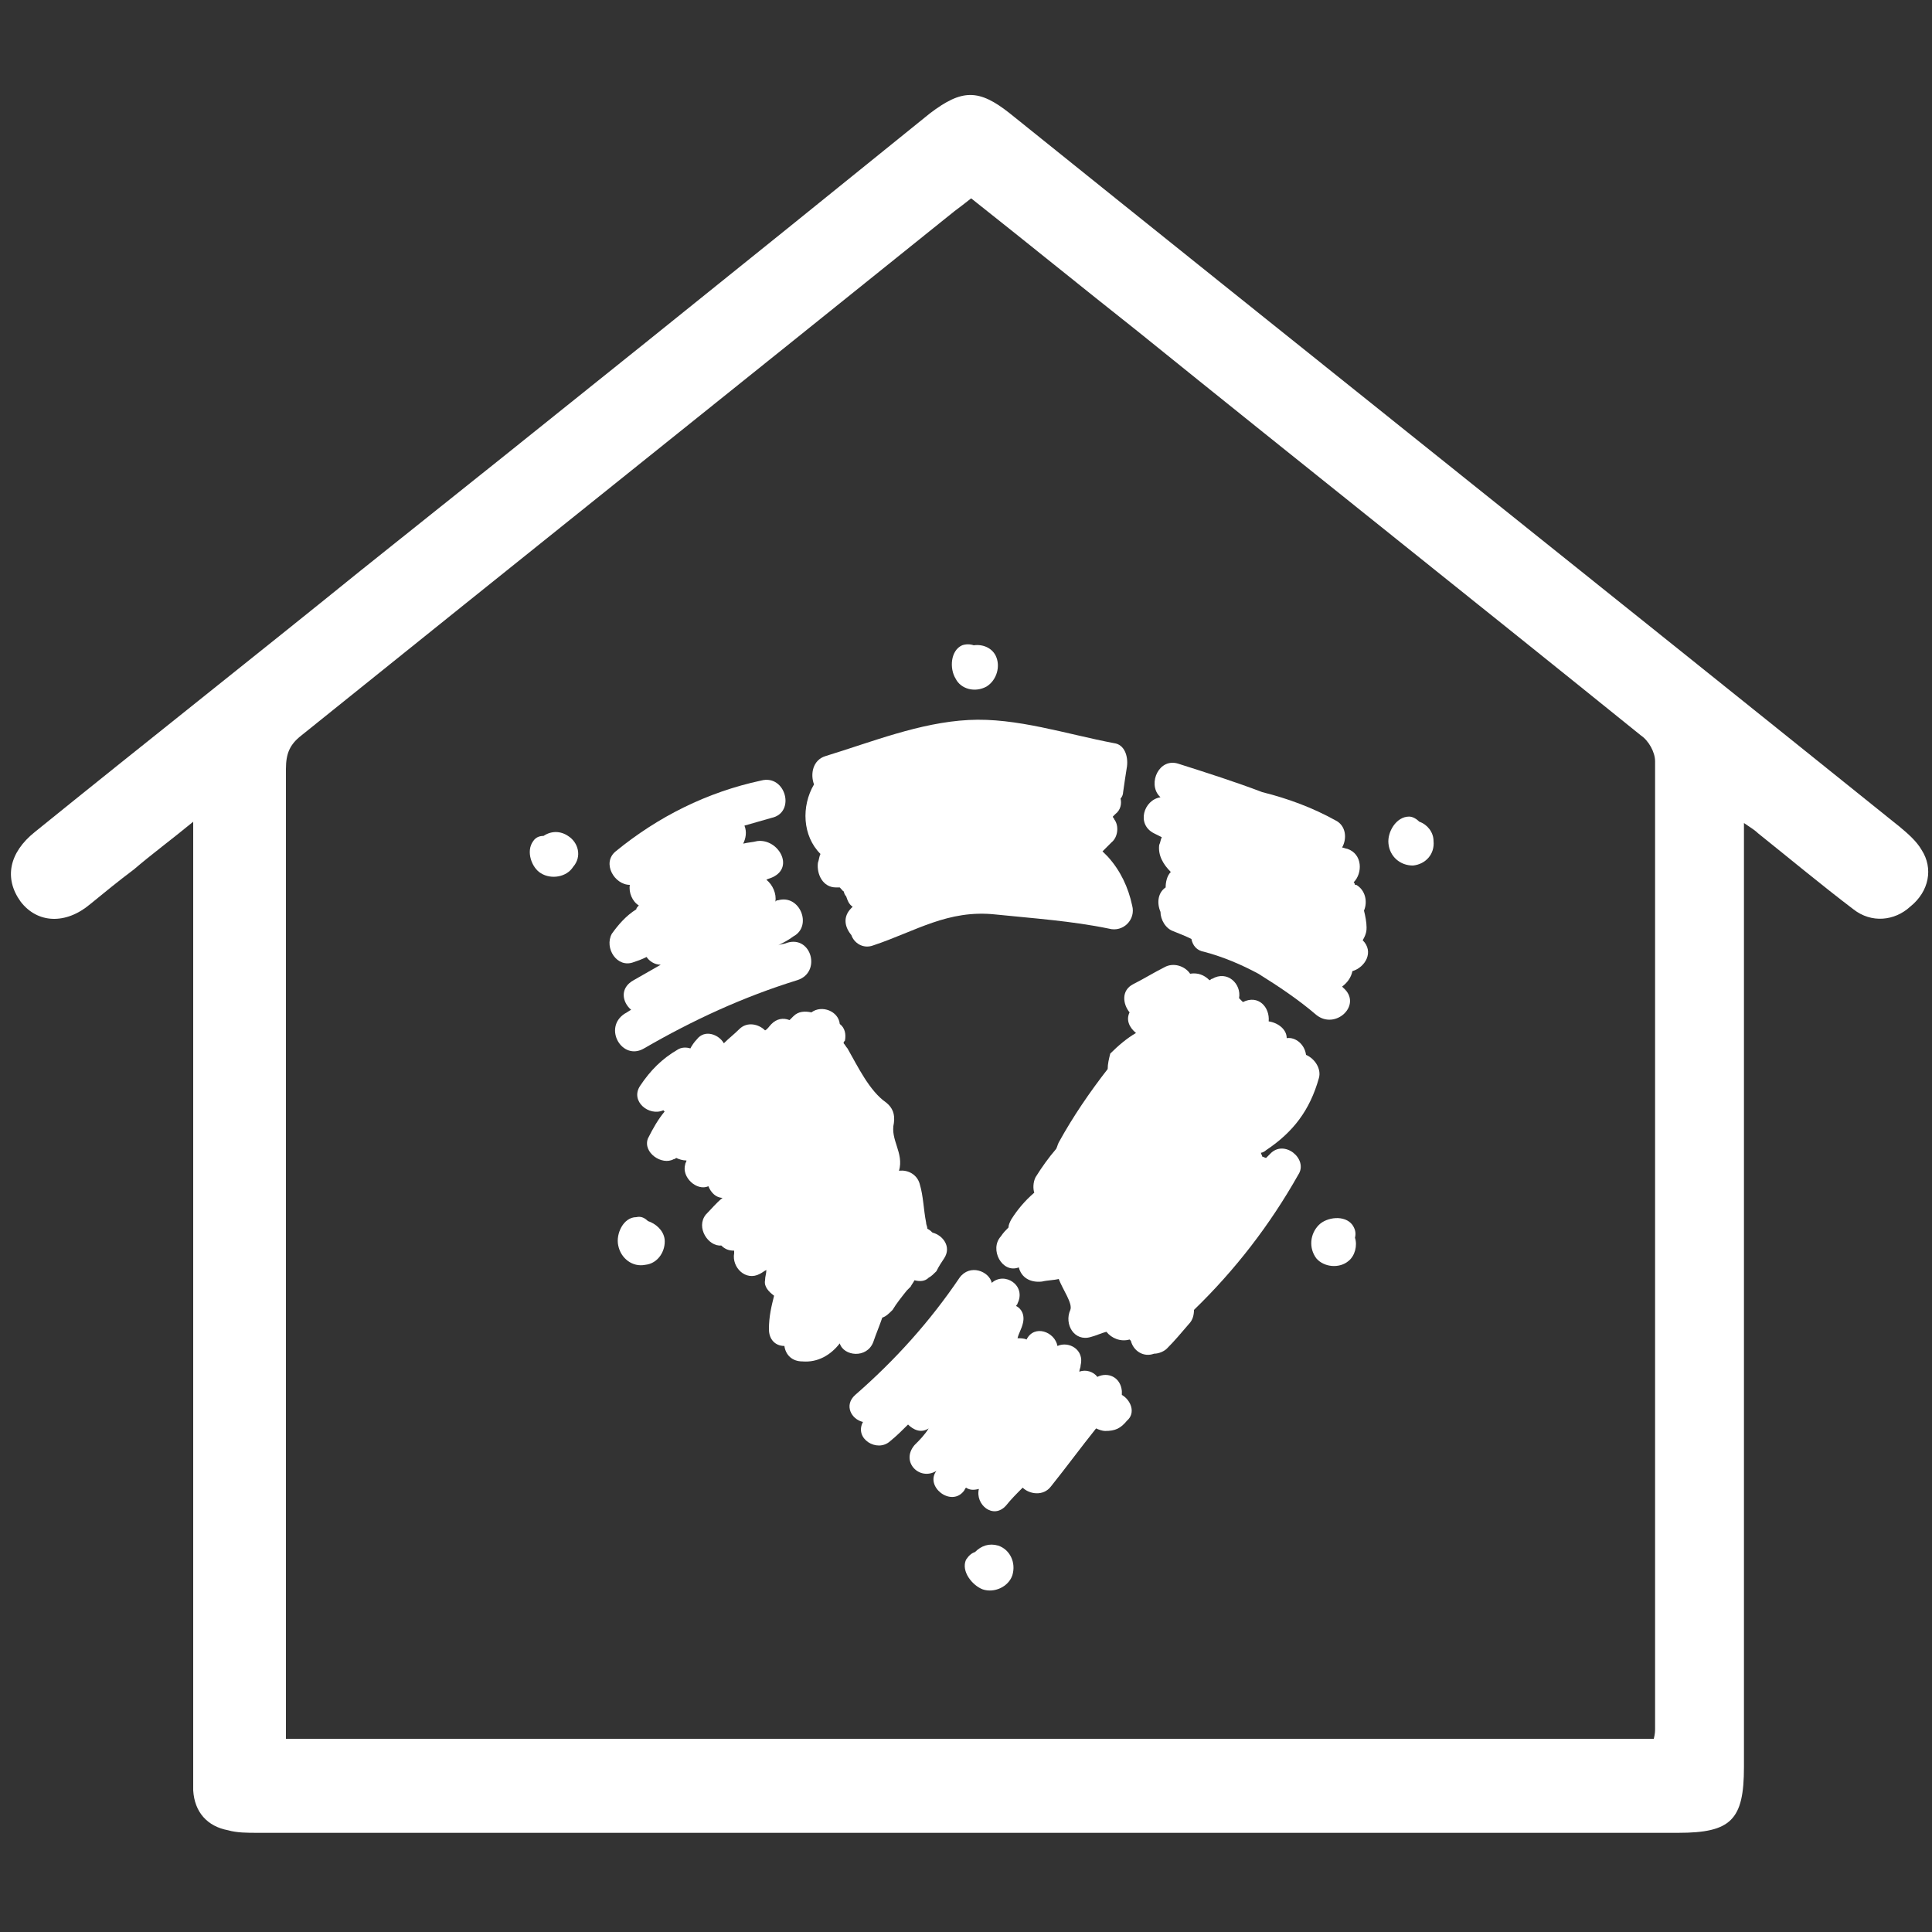
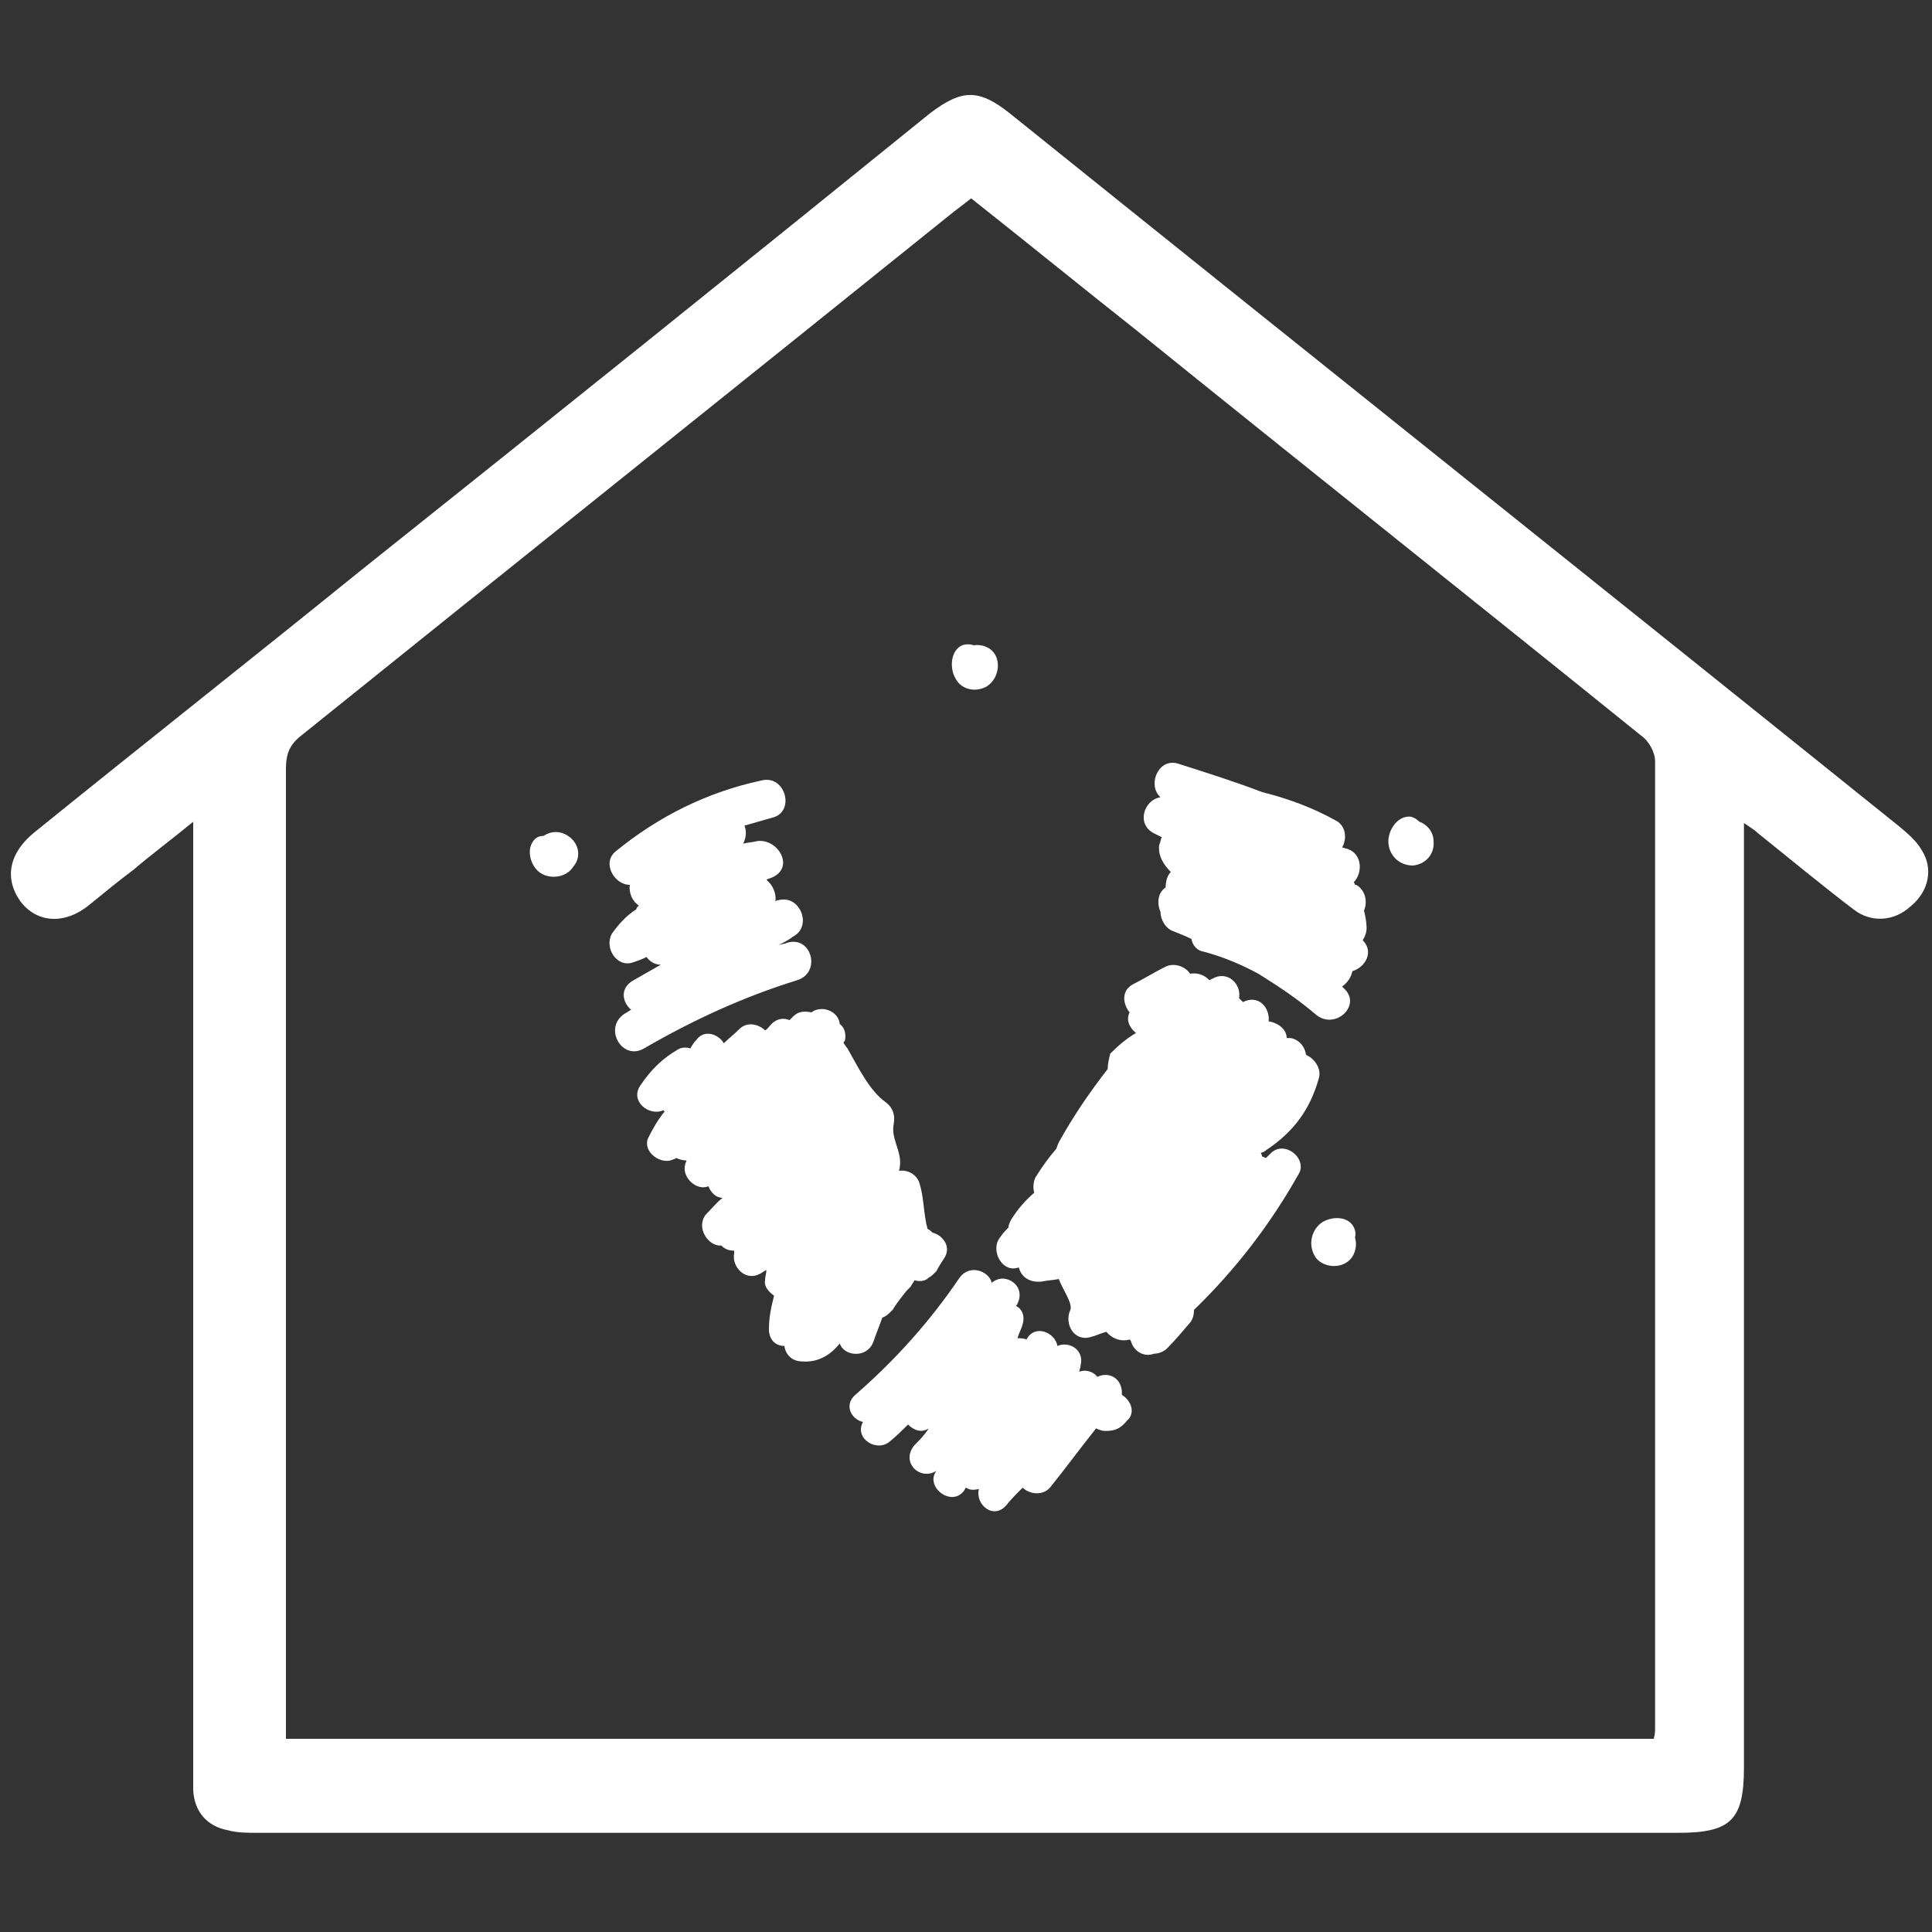
<svg xmlns="http://www.w3.org/2000/svg" version="1.1" id="Capa_1" x="0px" y="0px" viewBox="0 0 150 150" style="enable-background:new 0 0 150 150;" xml:space="preserve">
  <rect x="0" y="0" width="150" height="150" fill="#333333" stroke="none" />
  <style type="text/css">
	.st0{fill:#FFFFFF;}
</style>
  <g>
    <path class="st0" d="M149.2,66c-0.4-0.7-1.1-1.3-1.7-1.8c-23-18.5-46.1-36.9-69.1-55.4c-2.4-1.9-3.7-1.9-6.2,0   C57.5,20.7,42.8,32.5,28,44.3c-8.4,6.8-16.9,13.5-25.3,20.3c-2,1.6-2.4,3.6-1.1,5.4c1.3,1.7,3.5,1.8,5.4,0.2   c1.1-0.9,2.2-1.8,3.4-2.7c1.4-1.2,2.9-2.3,4.6-3.7c0,1.1,0,1.7,0,2.3c0,23.6,0,47.3,0,70.9c0,0.7,0,1.3,0,2   c0.1,1.7,1.1,2.8,2.7,3.1c0.7,0.2,1.5,0.2,2.3,0.2c36.8,0,73.5,0,110.3,0c4.1,0,5.1-1,5.1-5.1c0-23.7,0-47.5,0-71.2   c0-0.6,0-1.2,0-2.1c0.6,0.4,0.9,0.6,1.1,0.8c2.5,2,4.9,4,7.4,5.9c1.4,1.1,3.2,0.9,4.4-0.2C149.8,69.2,150.1,67.4,149.2,66z    M128.5,134.2c0,0.2,0,0.4-0.1,0.8c-35.4,0-70.7,0-106.2,0c0-0.6,0-1.2,0-1.8c0-24.5,0-49,0-73.5c0-1.2,0.3-1.9,1.2-2.6   C40.3,43.5,57.2,30,74.1,16.4c0.4-0.3,0.8-0.6,1.3-1c4.3,3.4,8.6,6.9,12.9,10.3c13,10.5,26.1,20.9,39.1,31.4c0.6,0.4,1.1,1.3,1.1,2   C128.5,84.2,128.5,109.2,128.5,134.2z" />
    <path class="st0" d="M67.8,104.2c0.2-0.6,0.5-1.3,0.7-1.9c0.3-0.1,0.5-0.3,0.8-0.6c0.3-0.5,0.7-1,1.1-1.5c0.1-0.1,0.2-0.2,0.3-0.3   c0.1-0.2,0.2-0.3,0.3-0.5c0.4,0.1,0.8,0.1,1.1-0.2c0.2-0.1,0.4-0.3,0.6-0.5c0.2-0.4,0.4-0.7,0.6-1c0.6-0.9-0.1-1.8-0.9-2   c-0.1-0.1-0.2-0.2-0.4-0.3c0-0.2-0.1-0.3-0.1-0.5c-0.2-1-0.2-2-0.5-3c-0.2-0.7-0.9-1.1-1.6-1c0.4-1.4-0.7-2.4-0.4-3.7   c0.1-0.7-0.1-1.2-0.6-1.6c-1.3-0.9-2.2-2.8-3-4.2c-0.1-0.1-0.2-0.3-0.3-0.4c0-0.1,0-0.1,0.1-0.2c0.1-0.5,0-1-0.4-1.3   c-0.1-1-1.4-1.5-2.2-0.9c-0.5-0.1-1-0.1-1.4,0.3c-0.1,0.1-0.2,0.2-0.3,0.3c-0.5-0.2-1-0.1-1.4,0.3c-0.2,0.2-0.3,0.4-0.5,0.5   c-0.5-0.5-1.4-0.7-2-0.1c-0.4,0.4-0.8,0.7-1.2,1.1c-0.4-0.7-1.5-1.1-2.1-0.3c-0.2,0.2-0.4,0.5-0.5,0.7c-0.3-0.1-0.7-0.1-1,0.1   c-1.2,0.7-2.1,1.6-2.9,2.8c-0.8,1.2,0.7,2.4,1.8,1.9l0.1,0.1c-0.5,0.6-0.9,1.3-1.3,2.1c-0.4,1.1,1.1,2.1,2,1.6   c0.1,0,0.2-0.1,0.2-0.1c0.2,0.1,0.5,0.2,0.8,0.2c0,0.1-0.1,0.2-0.1,0.3c-0.3,1,0.9,2.1,1.8,1.7c0.2,0.5,0.6,0.9,1.1,0.9   c-0.5,0.4-0.9,0.9-1.3,1.3c-0.8,1,0.2,2.5,1.2,2.4c0.3,0.3,0.6,0.4,1,0.4c0,0.1,0,0.1,0,0.2c-0.2,1.1,0.9,2.2,2,1.6   c0.2-0.1,0.3-0.2,0.5-0.3c0,0.3-0.1,0.5-0.1,0.8c-0.1,0.5,0.3,0.9,0.7,1.2c-0.2,0.8-0.4,1.6-0.4,2.6c0,0.8,0.5,1.3,1.2,1.3   c0.1,0.7,0.6,1.2,1.4,1.2c1.2,0.1,2.2-0.5,2.9-1.4C65.5,105.3,67.3,105.5,67.8,104.2z" />
    <path class="st0" d="M87.1,108.3c0-0.1,0-0.2,0-0.3c-0.1-1.1-1.1-1.5-1.9-1.1c-0.3-0.4-0.9-0.6-1.4-0.4c0-0.2,0.1-0.3,0.1-0.5   c0.3-1.2-0.9-1.9-1.8-1.5c-0.2-1.1-1.8-1.7-2.4-0.5l0,0c-0.2-0.1-0.5-0.1-0.7-0.1c0.1-0.4,0.3-0.7,0.4-1.1c0.2-0.7-0.1-1.2-0.5-1.4   c0-0.1,0.1-0.1,0.1-0.2c0.7-1.4-1-2.5-2-1.6c-0.2-0.9-1.7-1.5-2.5-0.4c-2.3,3.4-5,6.4-8.1,9.1c-0.9,0.8-0.3,1.9,0.6,2.1   c-0.7,1.3,1.1,2.4,2.1,1.5c0.5-0.4,1-0.9,1.4-1.3c0.4,0.4,1,0.7,1.6,0.3c-0.3,0.5-0.7,0.9-1.1,1.3c-1.1,1.3,0.4,2.8,1.7,2l0,0   c-0.9,1.2,1.1,2.8,2.1,1.6c0.1-0.1,0.1-0.2,0.2-0.3l0,0l0,0c0.3,0.2,0.6,0.2,1,0.1c-0.3,1.2,1.1,2.4,2.1,1.3   c0.4-0.5,0.8-0.9,1.3-1.4c0.5,0.5,1.6,0.7,2.2-0.1c1.2-1.5,2.3-3,3.5-4.5c0.2,0.1,0.5,0.2,0.7,0.2c0.8,0,1.2-0.2,1.7-0.8   C88.2,109.7,87.8,108.7,87.1,108.3z" />
    <path class="st0" d="M98.6,89.6c-0.1,0.1-0.2,0.2-0.3,0.3c-0.1,0-0.2-0.1-0.3-0.1c0-0.1-0.1-0.2-0.1-0.3c0.1,0,0.3-0.1,0.4-0.2   c2.1-1.4,3.4-3.1,4.1-5.6c0.2-0.7-0.3-1.5-1-1.8c-0.1-0.8-0.8-1.4-1.5-1.3c0-0.7-0.7-1.2-1.4-1.3c0.1-1.1-0.8-2.1-2-1.5   c-0.1-0.1-0.2-0.2-0.3-0.3c0.2-1.1-0.9-2.2-2.1-1.5c-0.1,0-0.1,0.1-0.2,0.1c-0.4-0.4-0.9-0.6-1.5-0.5c-0.4-0.6-1.3-0.9-2-0.5   c-0.8,0.4-1.6,0.9-2.4,1.3c-1,0.5-0.8,1.6-0.3,2.2c-0.3,0.6,0,1.2,0.5,1.6c-0.7,0.4-1.4,1-2,1.6C86.1,82.2,86,82.6,86,83   c-1.4,1.8-2.7,3.7-3.8,5.7c-0.1,0.2-0.1,0.3-0.2,0.5c-0.6,0.7-1.1,1.4-1.6,2.2c-0.2,0.4-0.2,0.9-0.1,1.2c-0.7,0.6-1.3,1.3-1.8,2.1   c-0.1,0.2-0.2,0.4-0.2,0.6c-0.2,0.2-0.4,0.4-0.6,0.7c-0.9,1,0.1,2.9,1.4,2.4c0.2,0.8,0.9,1.2,1.8,1.1c0.4-0.1,0.9-0.1,1.3-0.2   c0.3,0.8,1.1,1.9,0.9,2.4c-0.5,1.1,0.3,2.5,1.6,2.1c0.4-0.1,0.8-0.3,1.2-0.4c0.4,0.5,1.1,0.8,1.8,0.6l0.1,0.1c0.2,0.8,1,1.3,1.8,1   c0.4,0,0.8-0.2,1-0.4c0.6-0.6,1.1-1.2,1.7-1.9c0.3-0.3,0.4-0.7,0.4-1.1c3.2-3.1,5.9-6.6,8.1-10.5C101.6,90,99.7,88.4,98.6,89.6z" />
    <path class="st0" d="M76.6,53.3c0.8-0.5,1.1-1.6,0.7-2.4c-0.3-0.6-1-0.9-1.7-0.8c-0.3-0.1-0.6-0.1-0.9,0c-0.9,0.4-1,1.8-0.5,2.6   C74.6,53.5,75.7,53.8,76.6,53.3z" />
    <path class="st0" d="M44.1,64.9c-0.6-0.4-1.3-0.4-1.9,0c-0.3,0-0.6,0.1-0.8,0.4c-0.6,0.8-0.1,2.1,0.6,2.5c0.8,0.5,2,0.3,2.5-0.5   C45.2,66.5,44.9,65.4,44.1,64.9z" />
    <path class="st0" d="M110.2,63.8c-0.2-0.2-0.5-0.4-0.8-0.4c-1,0-1.7,1.2-1.6,2.1c0.1,1,0.9,1.7,1.9,1.7c1-0.1,1.7-0.9,1.6-1.9   C111.3,64.6,110.8,64,110.2,63.8z" />
-     <path class="st0" d="M50.3,94.8c-0.2-0.2-0.5-0.4-0.9-0.3c-1,0-1.6,1.3-1.4,2.2c0.2,1,1.1,1.7,2.1,1.5c1-0.1,1.6-1.1,1.5-2   C51.5,95.5,50.9,95,50.3,94.8z" />
-     <path class="st0" d="M77.5,120c-0.7-0.2-1.3,0-1.8,0.5c-0.3,0.1-0.5,0.3-0.7,0.6c-0.4,0.9,0.5,2,1.3,2.3c0.9,0.3,2-0.2,2.3-1.1   C78.9,121.3,78.4,120.3,77.5,120z" />
    <path class="st0" d="M105,95.1c-0.6-0.8-2-0.6-2.6,0c-0.7,0.7-0.8,1.8-0.2,2.6c0.6,0.7,1.8,0.8,2.5,0.2c0.5-0.4,0.7-1.2,0.5-1.8   C105.3,95.7,105.2,95.4,105,95.1z" />
    <path class="st0" d="M50,81.4c3.8-2.2,7.7-4,11.9-5.3c1.9-0.6,1.1-3.5-0.8-2.9c-0.2,0.1-0.5,0.1-0.7,0.2c0.4-0.2,0.8-0.4,1.2-0.7   c1.5-0.8,0.5-3.3-1.2-2.8c-0.1,0-0.1,0-0.2,0.1c0.1-0.6-0.2-1.3-0.7-1.7c0.2-0.1,0.3-0.1,0.5-0.2c1.7-0.8,0.4-3-1.2-2.8   c-0.4,0.1-0.7,0.1-1.1,0.2c0.2-0.4,0.3-0.9,0.1-1.4c0.7-0.2,1.4-0.4,2.1-0.6c1.9-0.4,1.1-3.4-0.8-2.9c-4.2,0.9-8,2.8-11.3,5.5   c-1.1,0.9-0.1,2.6,1.1,2.6c-0.1,0.6,0.2,1.3,0.7,1.6c-0.1,0.1-0.2,0.2-0.2,0.3c-0.8,0.5-1.4,1.2-1.9,1.9c-0.6,1.1,0.4,2.7,1.7,2.2   c0.3-0.1,0.6-0.2,1-0.4c0.2,0.3,0.6,0.6,1.1,0.6c-0.7,0.4-1.4,0.8-2.1,1.2c-1.1,0.6-0.9,1.7-0.2,2.3c-0.2,0.1-0.3,0.2-0.5,0.3   C46.8,79.8,48.3,82.4,50,81.4z" />
-     <path class="st0" d="M63.7,66.3c-0.1,0.2-0.1,0.4-0.2,0.7c-0.1,0.9,0.4,1.9,1.4,1.9c0.1,0,0.2,0,0.3,0c0.1,0.1,0.4,0.5,0.3,0.2   c0,0.2,0.1,0.4,0.2,0.5c0.1,0.3,0.2,0.6,0.5,0.8l-0.1,0.1c-0.7,0.7-0.5,1.5,0,2.1c0.2,0.6,0.9,1.1,1.7,0.8c3.3-1.1,5.8-2.8,9.5-2.4   c2.9,0.3,5.9,0.5,8.8,1.1c1.1,0.3,2.1-0.7,1.8-1.8c-0.3-1.4-0.9-2.7-1.9-3.8c-0.2-0.2-0.3-0.3-0.4-0.4c0.2-0.2,0.6-0.6,0.7-0.7   c0.5-0.4,0.6-1.3,0.2-1.8c0-0.1-0.1-0.1-0.1-0.2c0.1-0.1,0.1-0.1,0.2-0.2c0.4-0.3,0.5-0.8,0.4-1.2c0.1-0.1,0.2-0.3,0.2-0.5   c0.1-0.7,0.2-1.4,0.3-2c0.1-0.8-0.2-1.7-1-1.8c-3.7-0.7-7.6-2-11.3-1.8c-3.8,0.2-7.5,1.7-11.1,2.8c-1,0.3-1.2,1.4-0.9,2.2   C62.2,62.6,62.3,64.9,63.7,66.3z" />
    <path class="st0" d="M106.1,72c0-0.4-0.1-0.9-0.2-1.3c0.3-0.7,0.1-1.6-0.6-2c0,0,0,0-0.1,0c0-0.1-0.1-0.2-0.1-0.2   c0.7-0.7,0.7-2.2-0.5-2.6c-0.1,0-0.3-0.1-0.4-0.1c0.4-0.7,0.3-1.7-0.5-2.1c-1.8-1-3.7-1.7-5.7-2.2c-2.1-0.8-4.3-1.5-6.5-2.2   c-1.5-0.5-2.4,1.5-1.5,2.5l0.1,0.1c-1.3,0.2-1.9,2.1-0.5,2.8c0.2,0.1,0.4,0.2,0.6,0.3c-0.1,0.2-0.1,0.4-0.2,0.6   c-0.1,0.8,0.3,1.5,0.9,2.1c-0.3,0.3-0.4,0.8-0.4,1.2c-0.6,0.4-0.7,1.2-0.4,1.9c0,0.6,0.4,1.3,1,1.5c0.5,0.2,1,0.4,1.4,0.6   c0.1,0.5,0.4,0.9,1,1c1.5,0.4,2.9,1,4.2,1.7c1.6,1,3.1,2,4.5,3.2c1.5,1.2,3.6-0.8,2.1-2.1c0,0,0,0-0.1-0.1c0.4-0.3,0.7-0.7,0.8-1.2   c1-0.3,1.7-1.5,0.8-2.4C106.1,72.5,106.1,72.2,106.1,72z" />
  </g>
</svg>